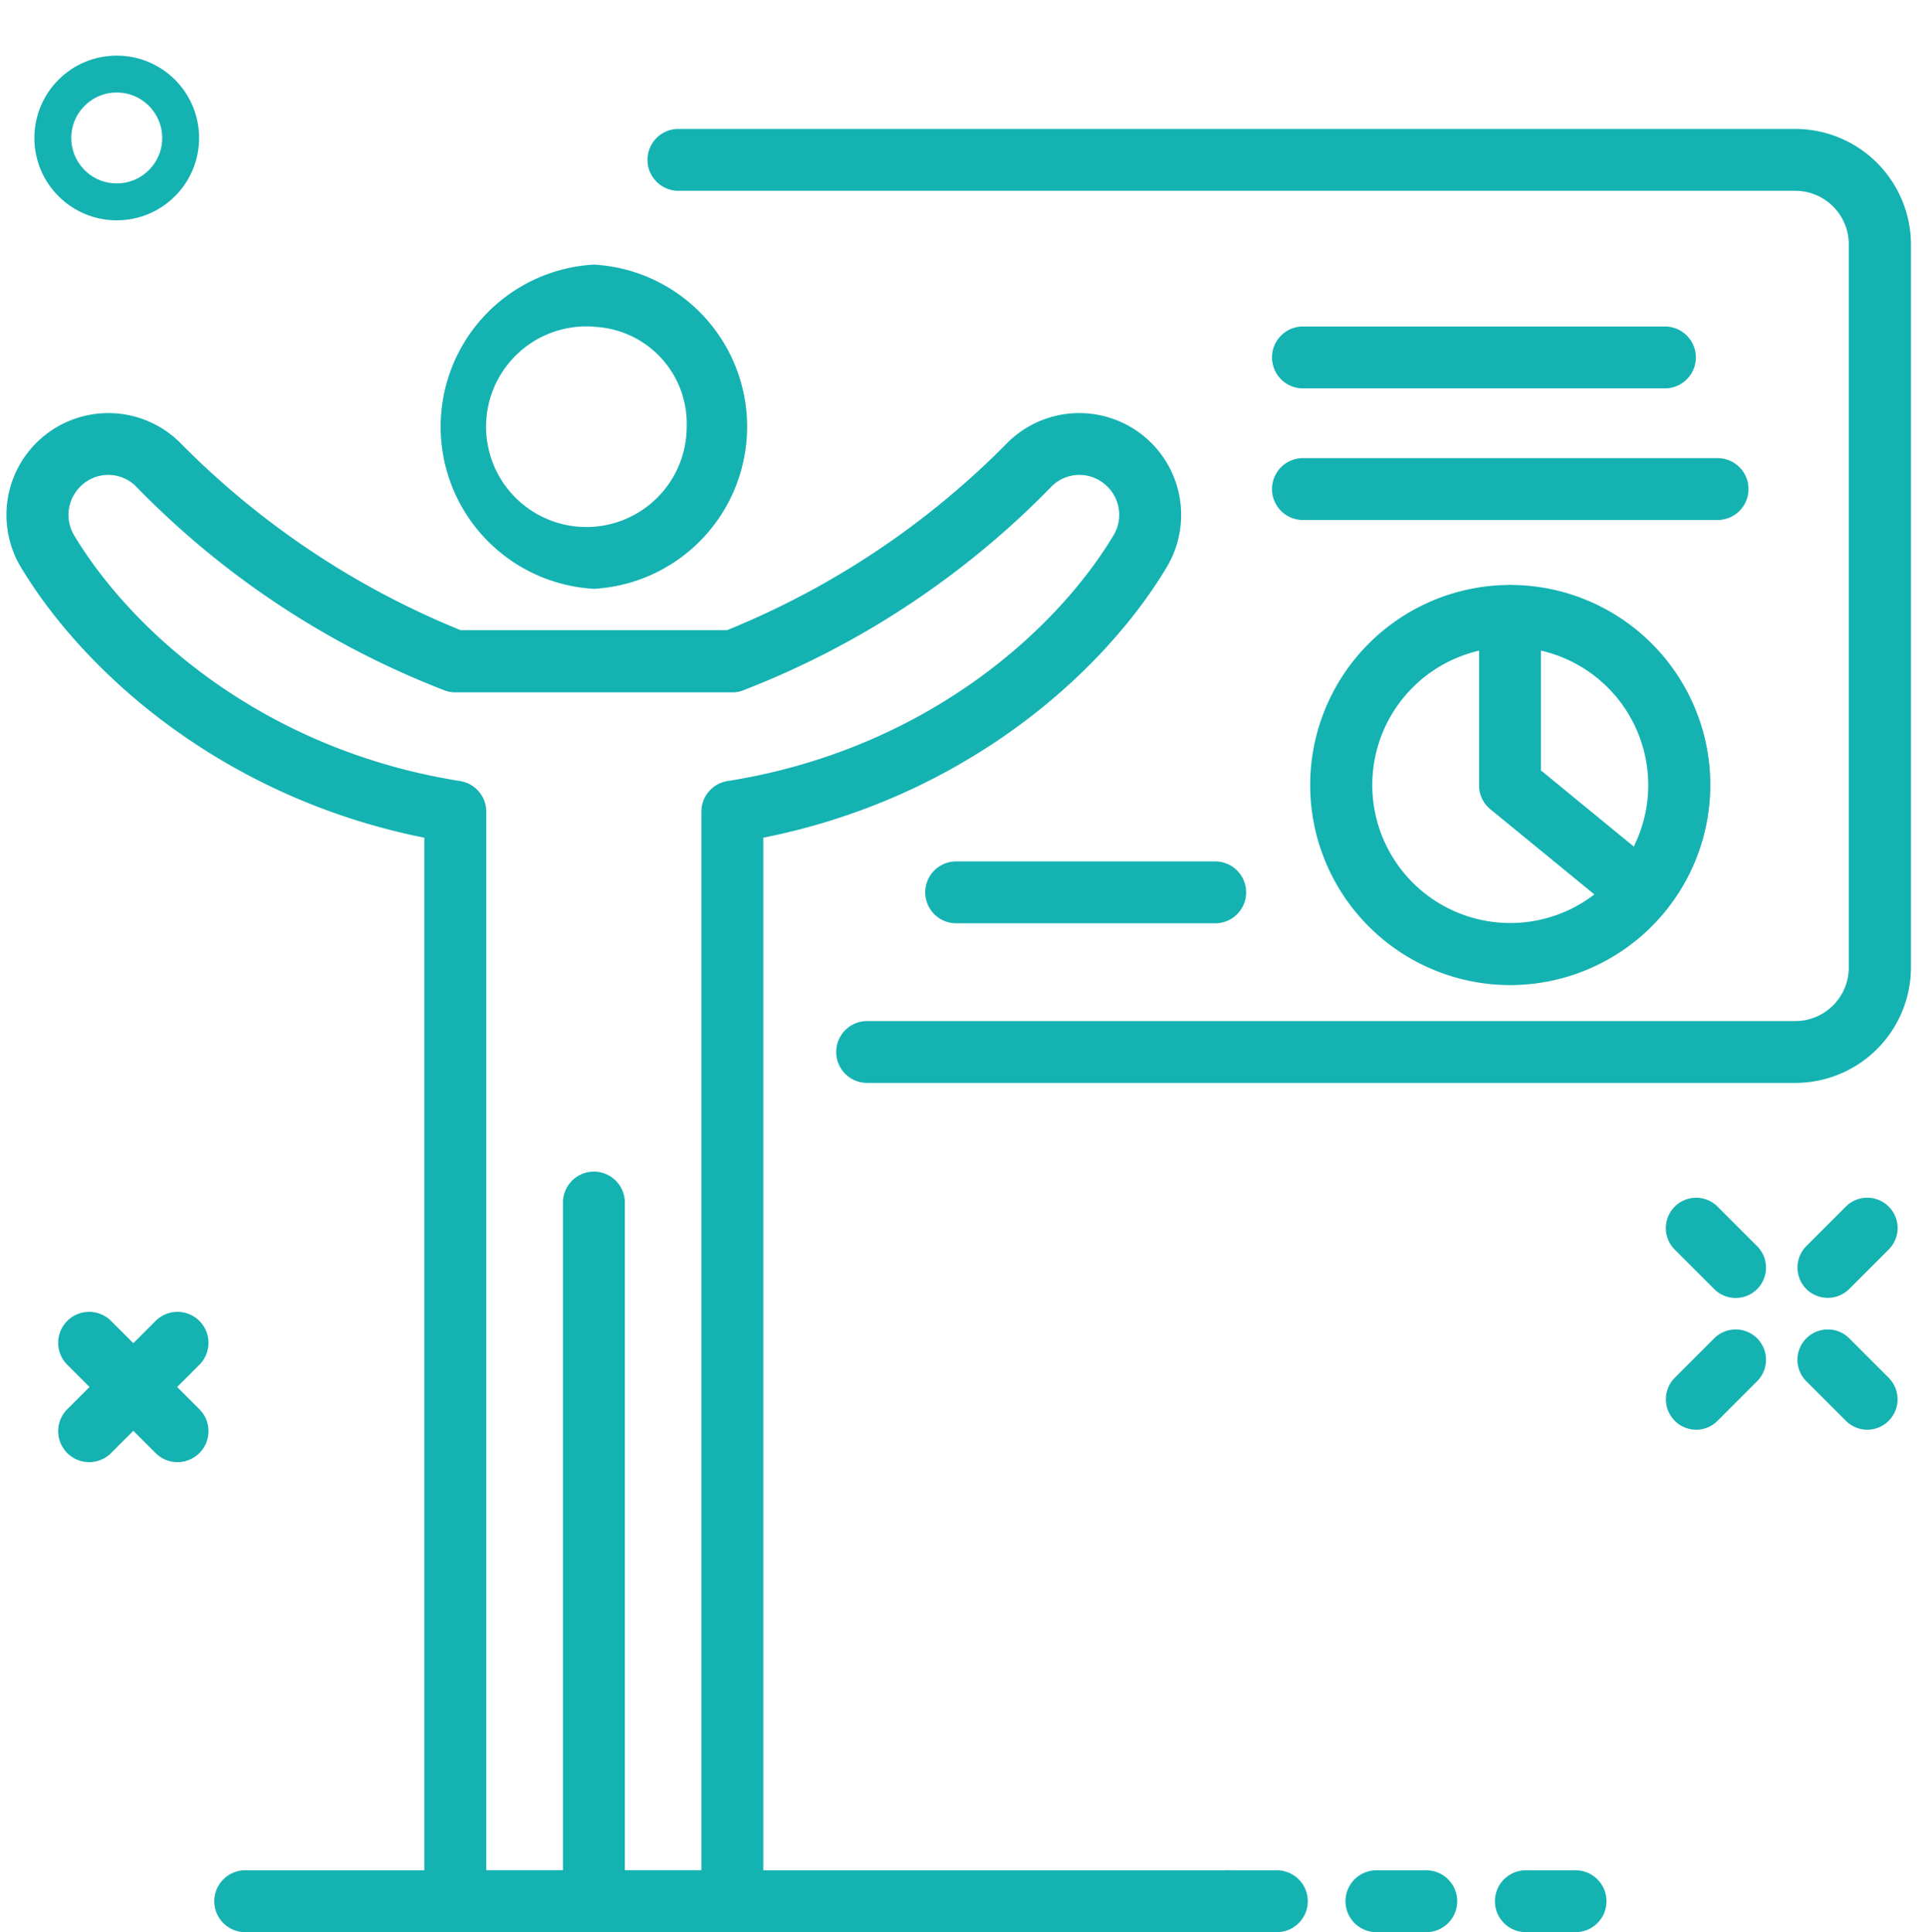
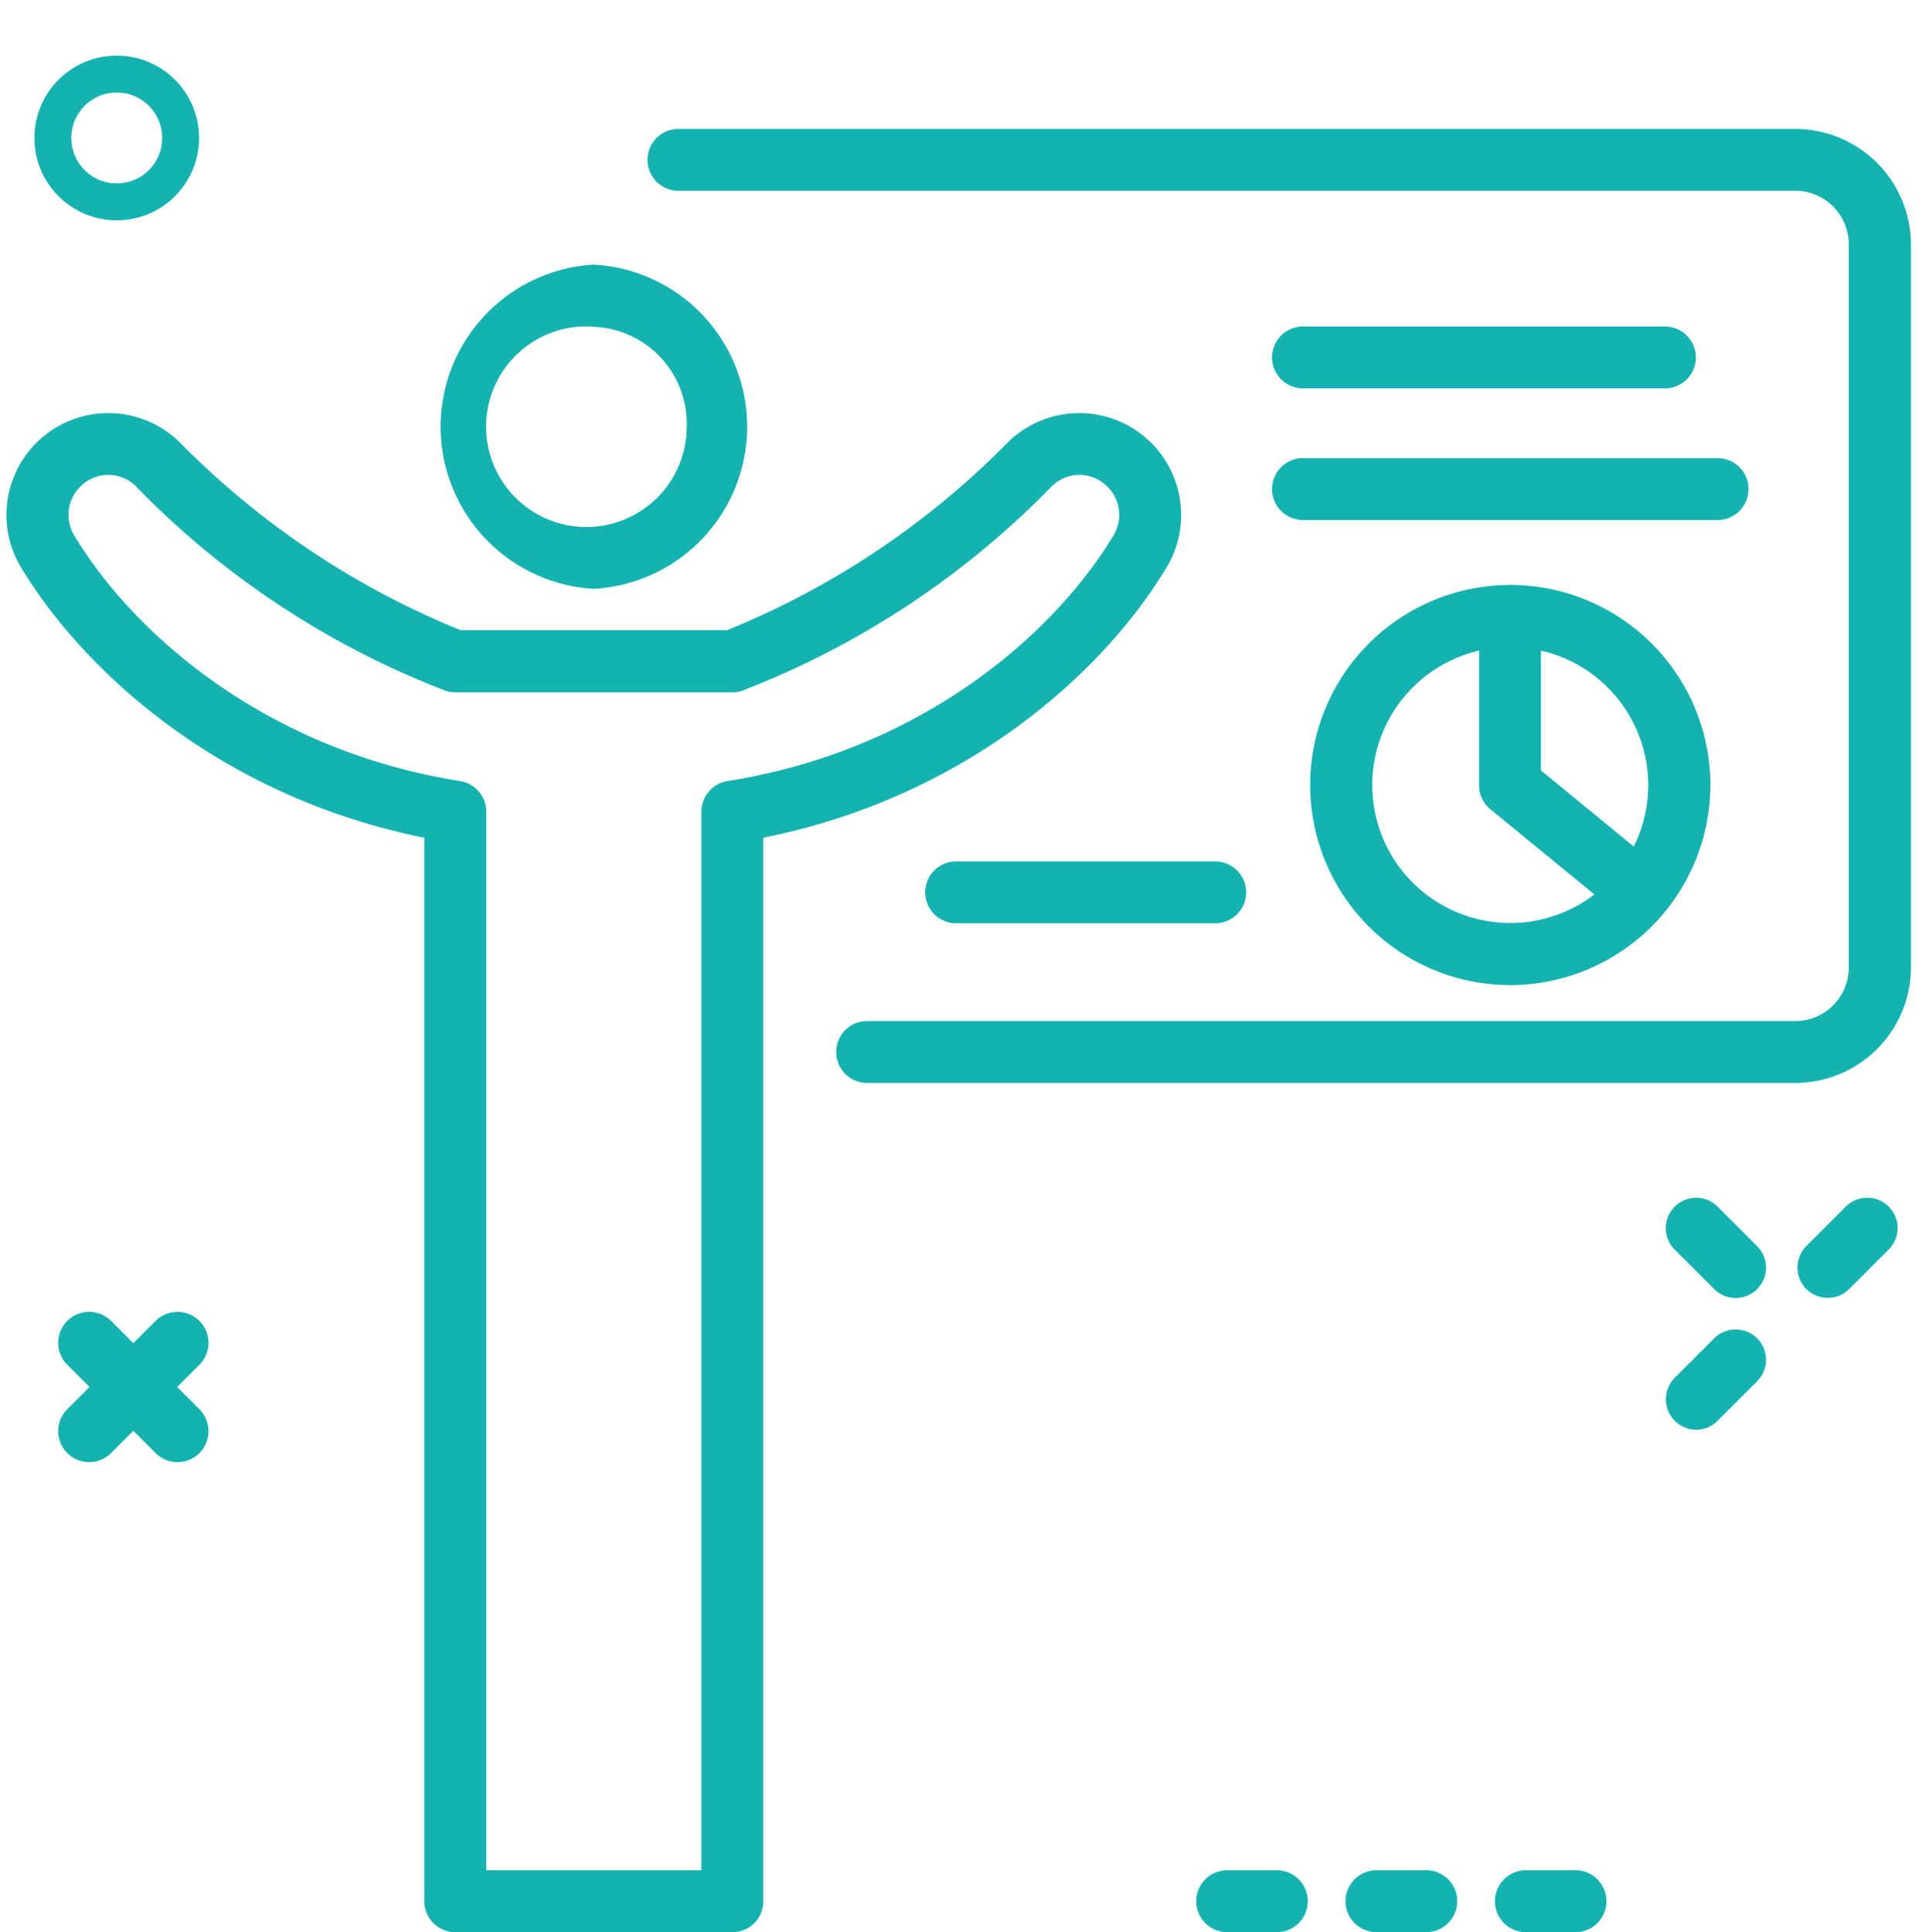
<svg xmlns="http://www.w3.org/2000/svg" id="Group_341" data-name="Group 341" width="104.367" height="104.71" viewBox="0 0 104.367 104.71">
  <g id="Group_339" data-name="Group 339" transform="translate(90.27 64.916)">
    <g id="Group_335" data-name="Group 335" transform="translate(0 0)">
      <path id="Path_53" data-name="Path 53" d="M348.839,74.6,346.7,72.462a1.644,1.644,0,1,1,2.325-2.325l2.141,2.141a1.644,1.644,0,0,1-2.325,2.325Z" transform="translate(-346.22 -69.66)" fill="#15b2b2" />
    </g>
    <g id="Group_336" data-name="Group 336" transform="translate(7.134 7.134)">
-       <path id="Path_54" data-name="Path 54" d="M354.669,80.434l-2.141-2.141a1.644,1.644,0,0,1,2.325-2.325l2.141,2.141a1.654,1.654,0,0,1,0,2.325A1.632,1.632,0,0,1,354.669,80.434Z" transform="translate(-352.05 -75.49)" fill="#15b2b2" />
-     </g>
+       </g>
    <g id="Group_337" data-name="Group 337" transform="translate(0 7.134)">
      <path id="Path_55" data-name="Path 55" d="M346.7,80.434a1.654,1.654,0,0,1,0-2.325l2.141-2.141a1.644,1.644,0,0,1,2.325,2.325l-2.141,2.141A1.632,1.632,0,0,1,346.7,80.434Z" transform="translate(-346.22 -75.49)" fill="#15b2b2" />
    </g>
    <g id="Group_338" data-name="Group 338" transform="translate(7.134 0)">
      <path id="Path_56" data-name="Path 56" d="M352.527,74.6a1.654,1.654,0,0,1,0-2.325l2.141-2.141a1.644,1.644,0,0,1,2.325,2.325L354.852,74.6A1.654,1.654,0,0,1,352.527,74.6Z" transform="translate(-352.05 -69.66)" fill="#15b2b2" />
    </g>
  </g>
  <path id="Path_57" data-name="Path 57" d="M300.284,45.9a8.8,8.8,0,0,1,0-17.572,8.8,8.8,0,0,1,0,17.572Zm0-14.207a5.436,5.436,0,1,0,5.029,5.421A5.251,5.251,0,0,0,300.284,31.7Z" transform="translate(-268.102 -13.989)" fill="#15b2b2" />
-   <path id="Path_58" data-name="Path 58" d="M299.056,109.713a1.679,1.679,0,0,1-1.676-1.676V70.176a1.676,1.676,0,1,1,3.353,0v37.86A1.671,1.671,0,0,1,299.056,109.713Z" transform="translate(-266.874 -5.004)" fill="#15b2b2" />
  <path id="Path_59" data-name="Path 59" d="M312.07,117.23H297.056a1.679,1.679,0,0,1-1.676-1.676V57.918c-10.891-2.178-18.392-8.908-21.855-14.647a5.52,5.52,0,0,1,8.59-6.791,45.189,45.189,0,0,0,15.235,10.193h14.427A45.068,45.068,0,0,0,327.011,36.48a5.52,5.52,0,0,1,8.59,6.791c-3.451,5.751-10.964,12.481-21.855,14.647v57.635A1.664,1.664,0,0,1,312.07,117.23Zm-13.326-3.353h11.649V56.511a1.683,1.683,0,0,1,1.419-1.664c10.524-1.664,17.707-7.978,20.913-13.314a2.151,2.151,0,0,0-.526-2.814,2.124,2.124,0,0,0-2.8.135,47.015,47.015,0,0,1-16.8,11.1,1.531,1.531,0,0,1-.526.086H297.056a1.58,1.58,0,0,1-.526-.086,46.813,46.813,0,0,1-16.8-11.1,2.124,2.124,0,0,0-2.8-.135,2.165,2.165,0,0,0-.526,2.814c3.218,5.347,10.4,11.649,20.913,13.314a1.683,1.683,0,0,1,1.419,1.664v57.366Z" transform="translate(-272.386 -12.52)" fill="#15b2b2" />
  <path id="Path_60" data-name="Path 60" d="M363.319,74.02H313.026a1.676,1.676,0,0,1,0-3.353h50.293a2.9,2.9,0,0,0,2.9-2.9V28.573a2.9,2.9,0,0,0-2.9-2.9H302.8a1.676,1.676,0,0,1,0-3.353h60.523a6.277,6.277,0,0,1,6.265,6.265v39.17A6.269,6.269,0,0,1,363.319,74.02Z" transform="translate(-266.037 -15.333)" fill="#15b2b2" />
  <path id="Path_61" data-name="Path 61" d="M350.072,34.423H330.456a1.676,1.676,0,0,1,0-3.353h19.615a1.676,1.676,0,0,1,0,3.353Z" transform="translate(-259.851 -13.376)" fill="#15b2b2" />
  <g id="Group_340" data-name="Group 340" transform="translate(3.126 71.065)">
    <path id="Path_62" data-name="Path 62" d="M275.5,77.555l4.834,4.834a1.679,1.679,0,0,0,2.374-2.374l-4.834-4.833a1.679,1.679,0,0,0-2.374,2.374Z" transform="translate(-275.005 -74.685)" fill="#15b2b2" />
    <path id="Path_63" data-name="Path 63" d="M282.708,77.555l-4.834,4.834a1.679,1.679,0,0,1-2.374-2.374l4.834-4.833a1.679,1.679,0,0,1,2.374,2.374Z" transform="translate(-275.005 -74.685)" fill="#15b2b2" />
  </g>
  <path id="Path_64" data-name="Path 64" d="M352.923,40.253H330.456a1.676,1.676,0,1,1,0-3.353h22.467a1.676,1.676,0,1,1,0,3.353Z" transform="translate(-259.851 -12.072)" fill="#15b2b2" />
  <path id="Path_65" data-name="Path 65" d="M341.312,64.2a10.842,10.842,0,1,1,10.842-10.842A10.855,10.855,0,0,1,341.312,64.2Zm0-18.318a7.477,7.477,0,1,0,7.477,7.477A7.484,7.484,0,0,0,341.312,45.885Z" transform="translate(-259.473 -10.815)" fill="#15b2b2" />
  <path id="Path_66" data-name="Path 66" d="M346.711,60.848a1.67,1.67,0,0,1-1.065-.379l-7.085-5.8a1.666,1.666,0,0,1-.612-1.3V44.206a1.676,1.676,0,1,1,3.353,0v8.358l6.461,5.3A1.674,1.674,0,0,1,348,60.224,1.6,1.6,0,0,1,346.711,60.848Z" transform="translate(-257.8 -10.812)" fill="#15b2b2" />
  <path id="Path_67" data-name="Path 67" d="M329.132,58.113H315.1a1.676,1.676,0,0,1,0-3.353h14.036a1.676,1.676,0,1,1,0,3.353Z" transform="translate(-263.286 -8.077)" fill="#15b2b2" />
  <path id="Path_68" data-name="Path 68" d="M329.788,102.793H327.1a1.676,1.676,0,0,1,0-3.353h2.692a1.676,1.676,0,1,1,0,3.353Z" transform="translate(-260.602 1.917)" fill="#15b2b2" />
  <path id="Path_69" data-name="Path 69" d="M336.411,102.793h-2.7a1.676,1.676,0,0,1,0-3.353h2.7a1.676,1.676,0,0,1,0,3.353Z" transform="translate(-259.124 1.917)" fill="#15b2b2" />
  <path id="Path_70" data-name="Path 70" d="M343.019,102.793h-2.692a1.676,1.676,0,0,1,0-3.353h2.692a1.676,1.676,0,0,1,0,3.353Z" transform="translate(-257.643 1.917)" fill="#15b2b2" />
-   <path id="Path_71" data-name="Path 71" d="M336.822,102.793H283.616a1.676,1.676,0,1,1,0-3.353h53.205a1.676,1.676,0,0,1,0,3.353Z" transform="translate(-270.327 1.917)" fill="#15b2b2" />
  <rect id="Rectangle_156" data-name="Rectangle 156" width="104.367" height="104.367" fill="none" />
  <circle id="Ellipse_83" data-name="Ellipse 83" cx="3.463" cy="3.463" r="3.463" transform="translate(2.863 4.014)" fill="none" stroke="#15b2b2" stroke-width="2" />
</svg>